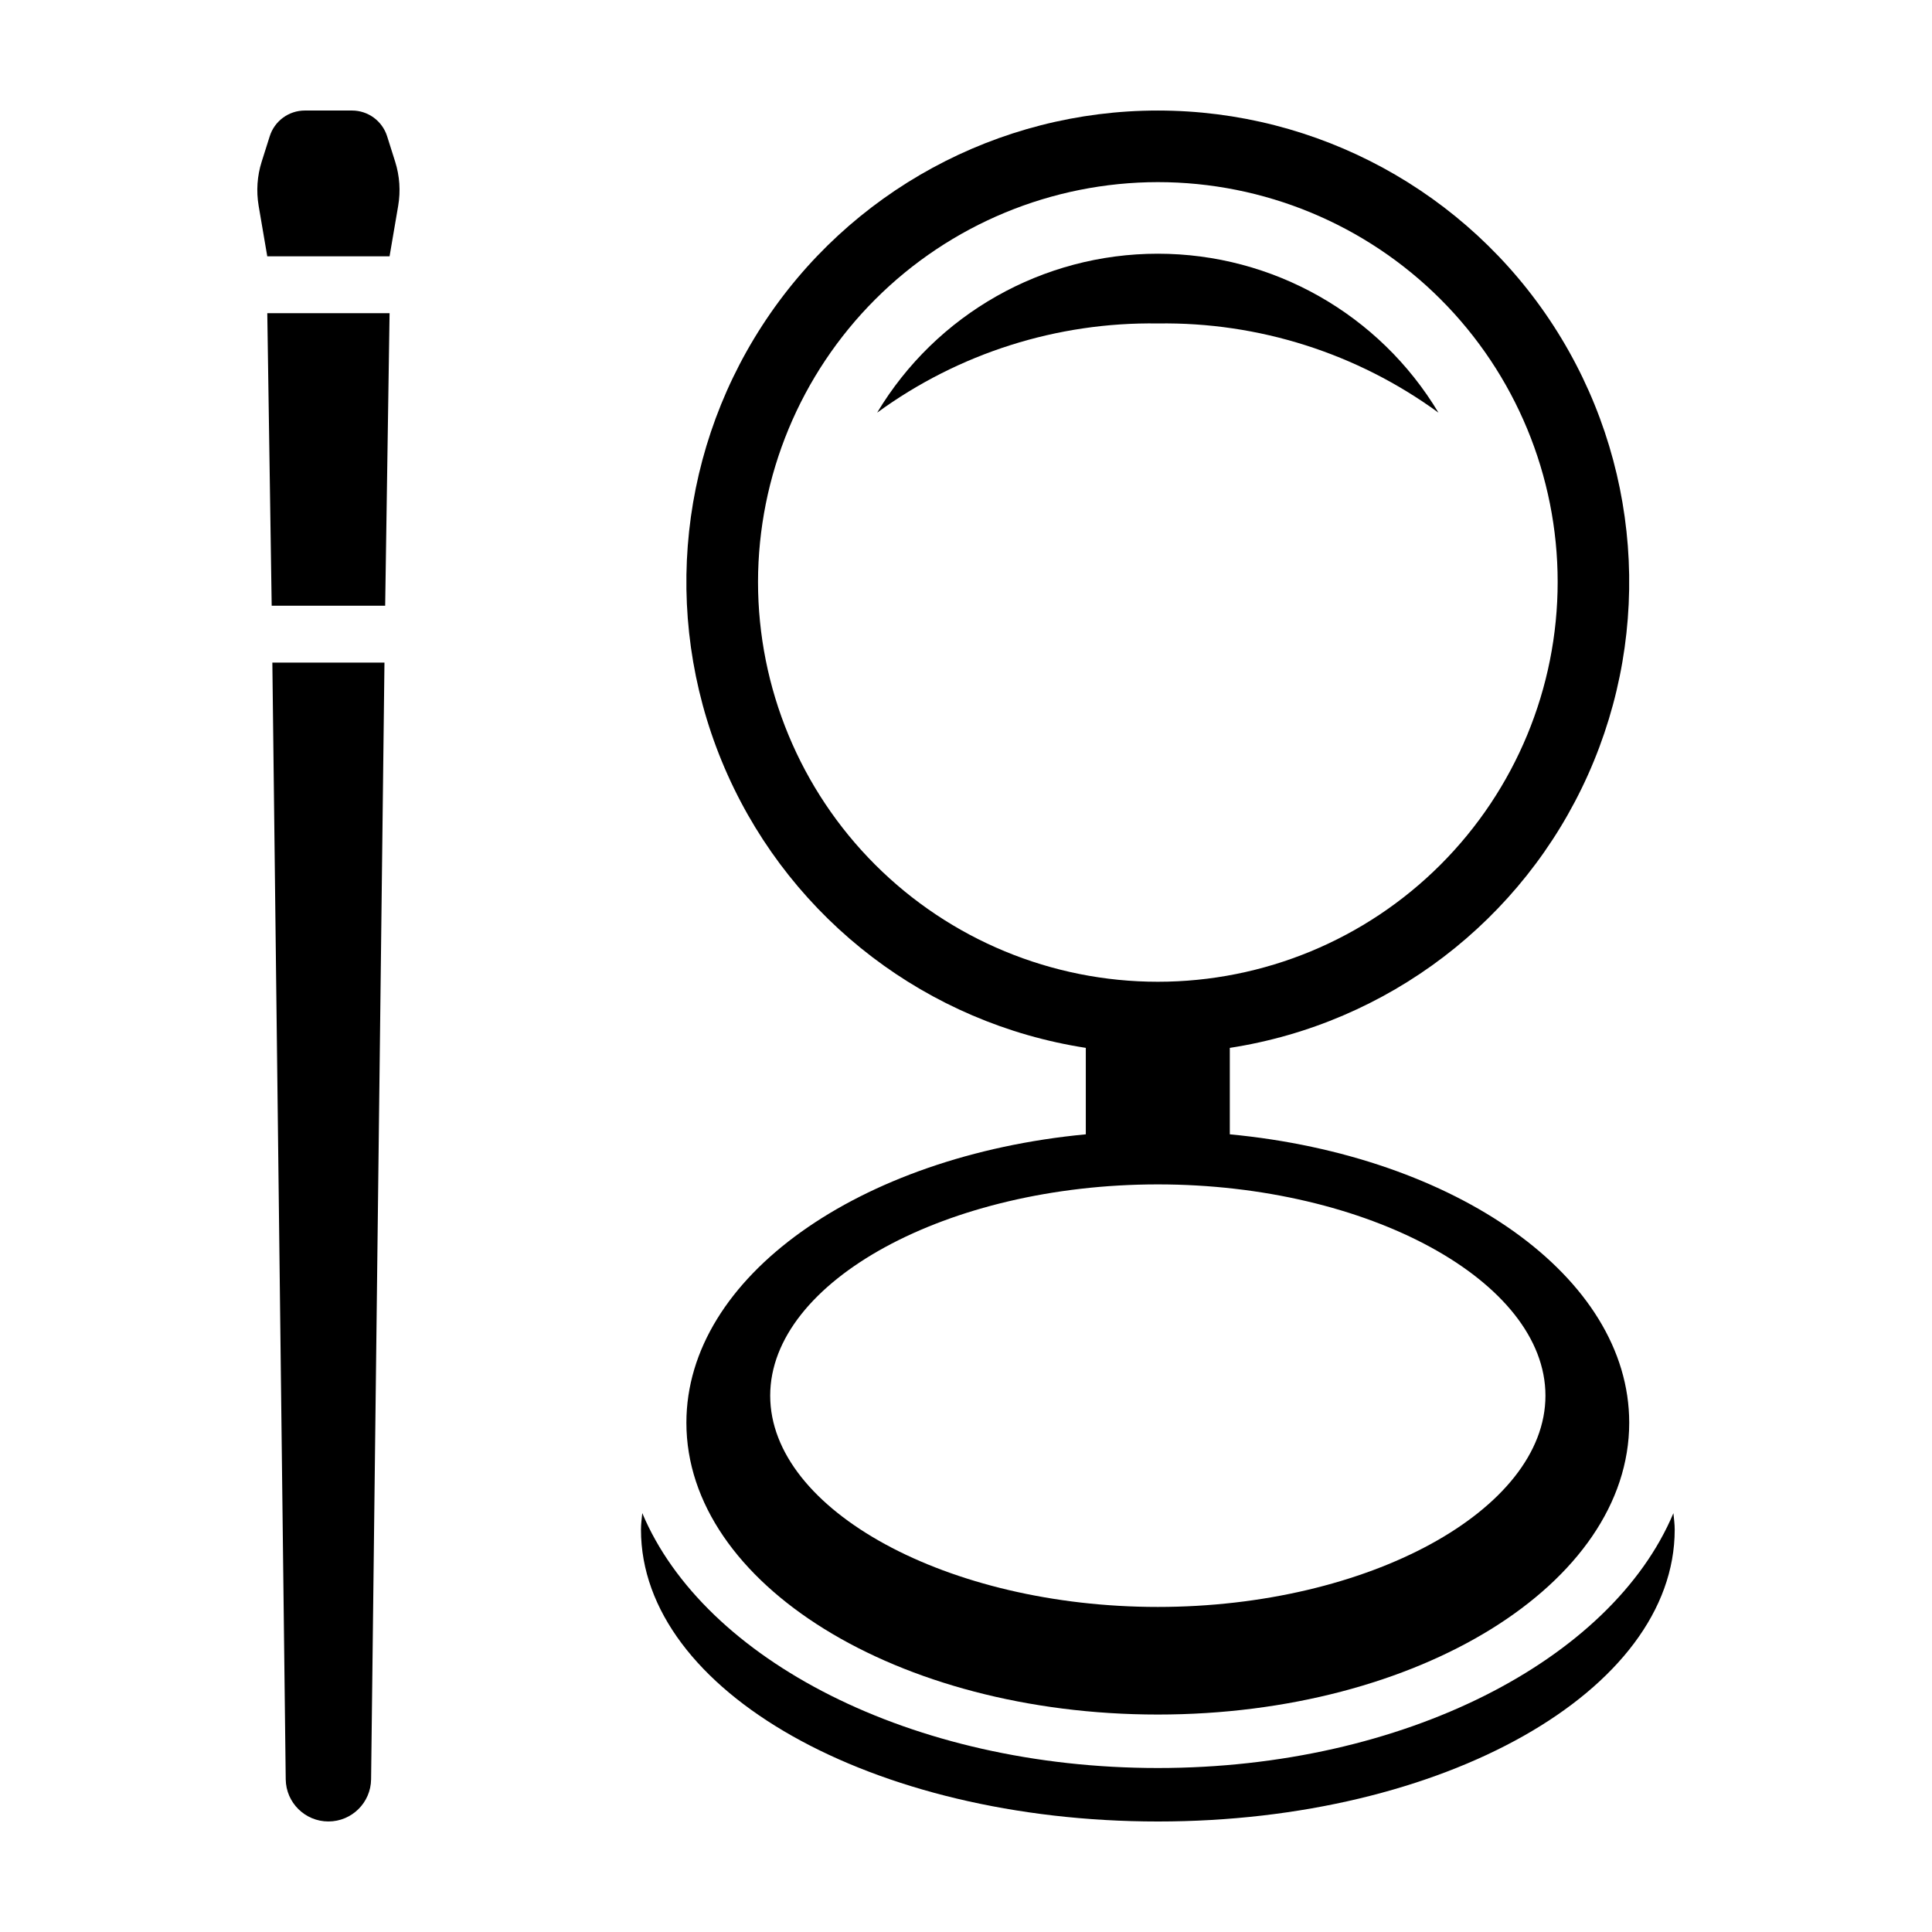
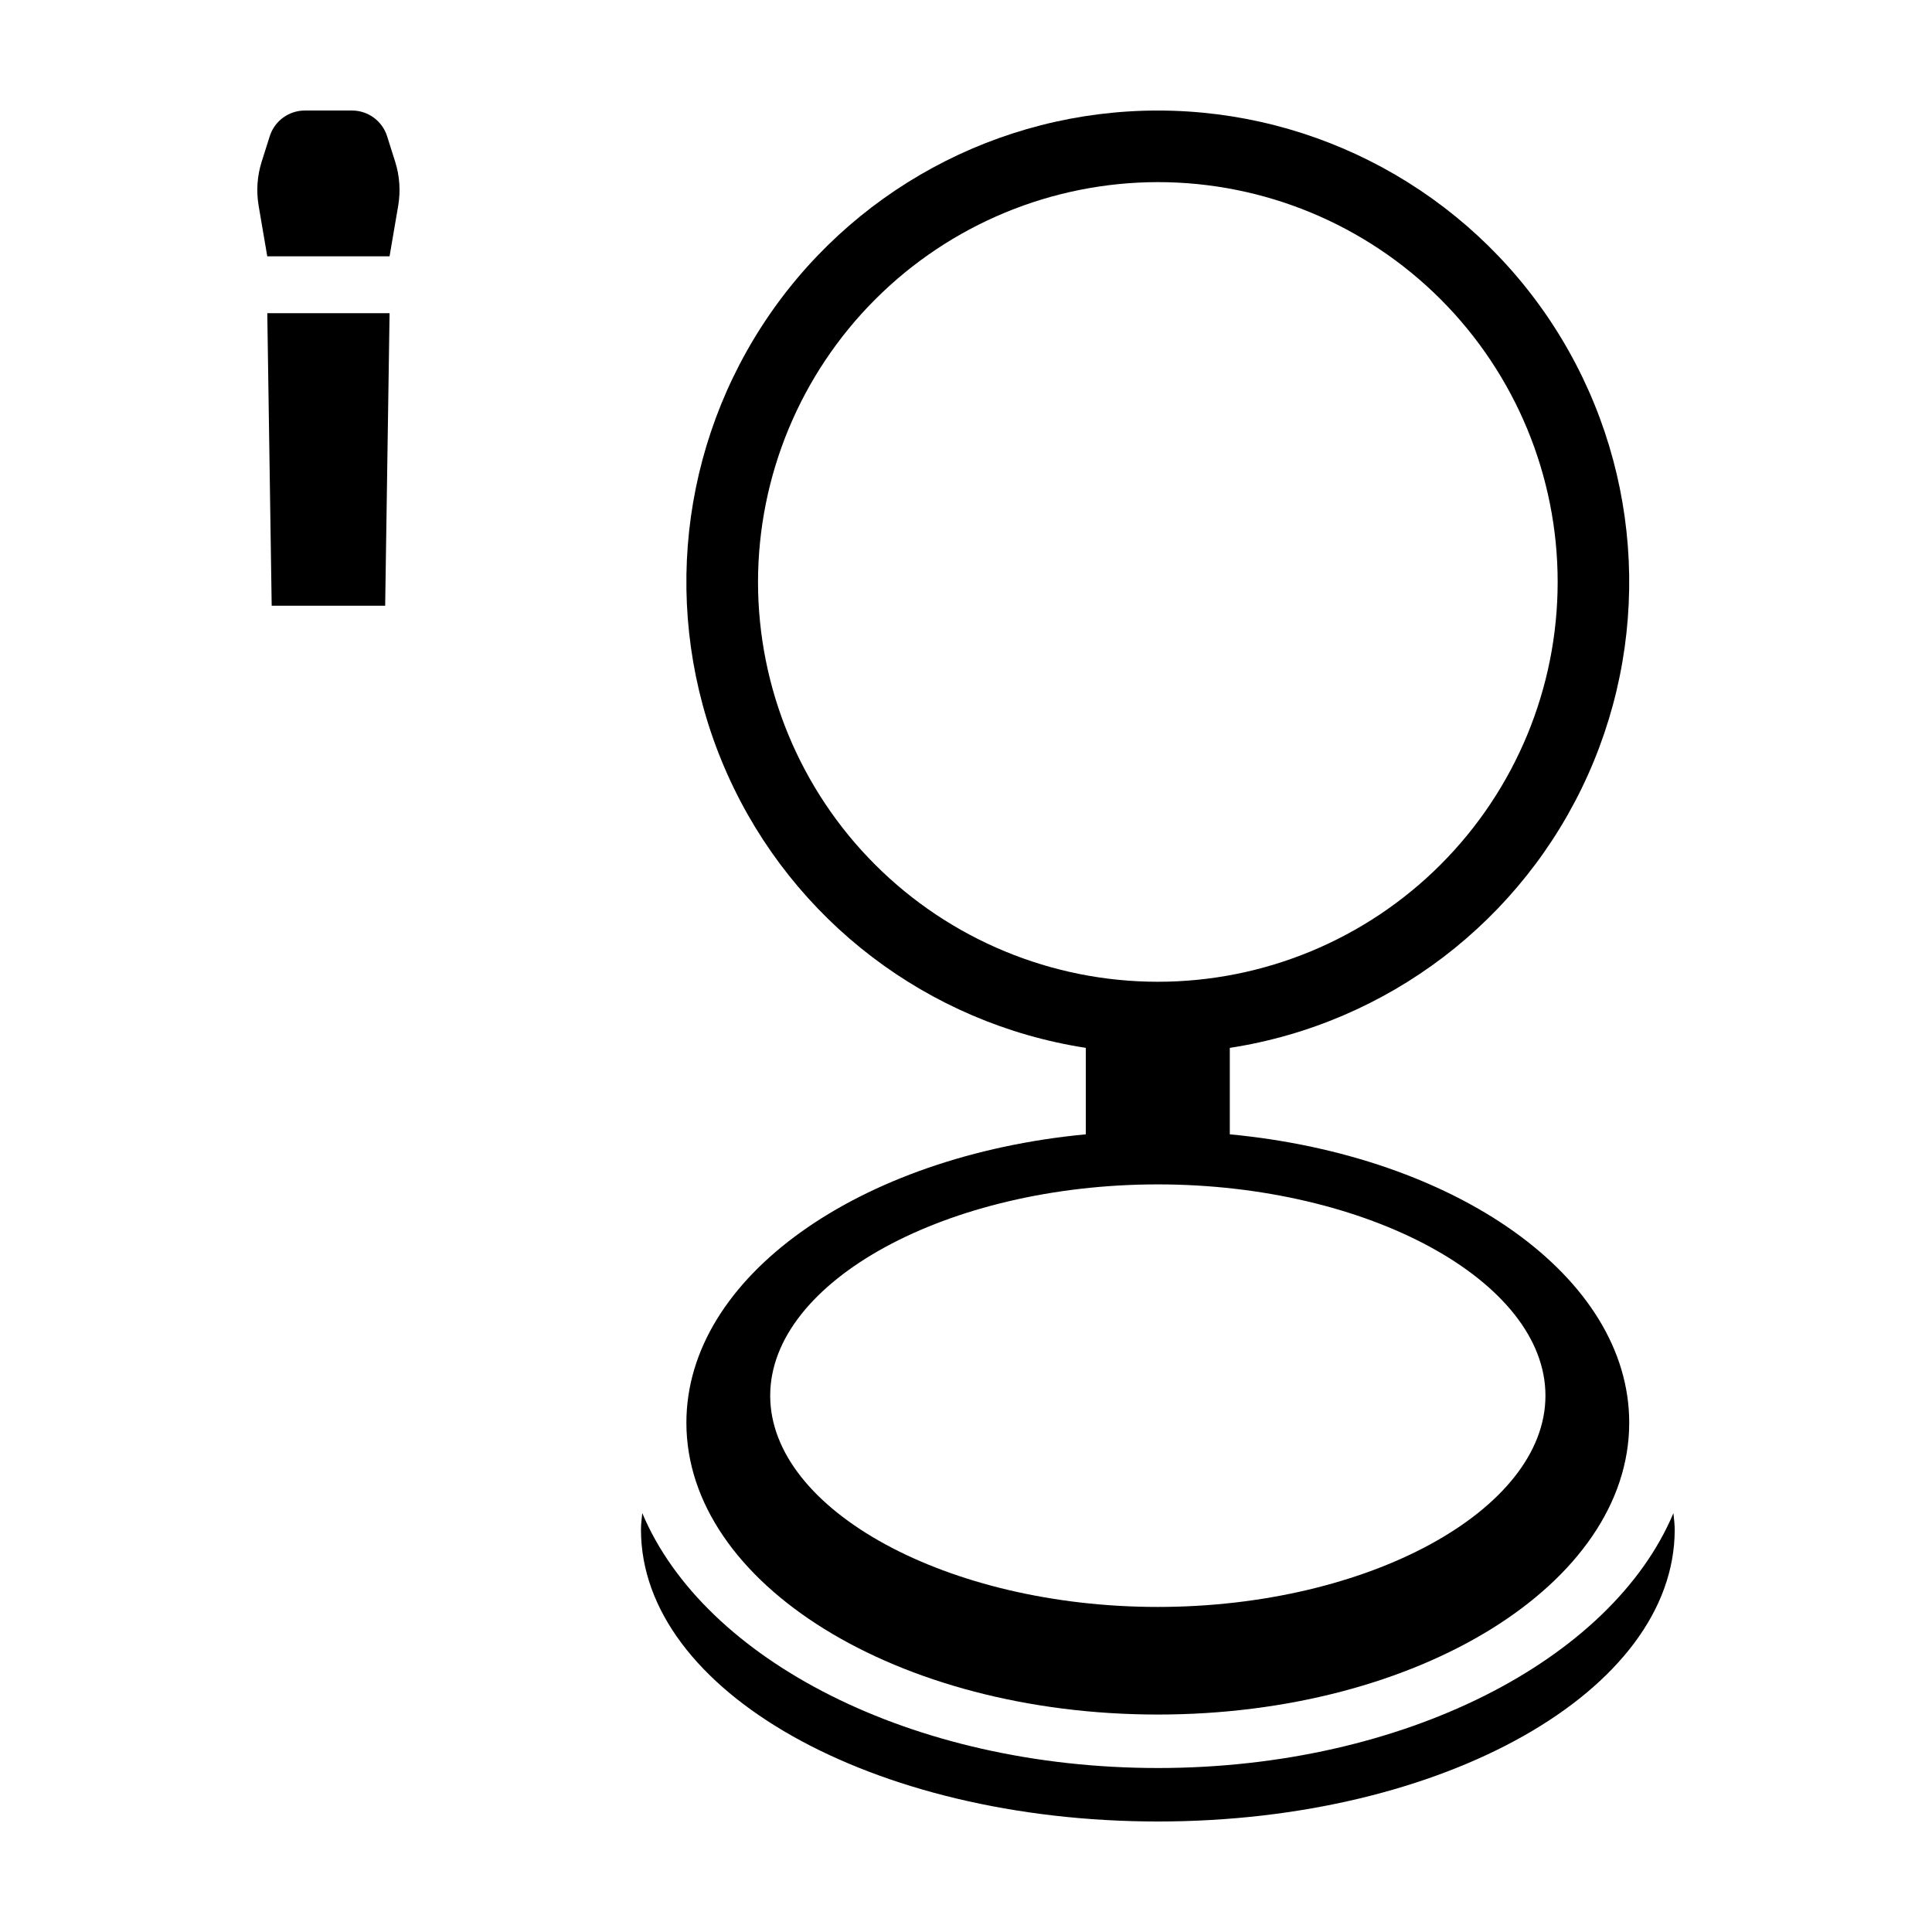
<svg xmlns="http://www.w3.org/2000/svg" fill="#000000" width="800px" height="800px" version="1.1" viewBox="144 144 512 512">
  <g>
    <path d="m216 304.52h30.074l1.168-77.52h-32.41z" />
-     <path d="m219.72 615.54c0.078 6.191 5.121 11.168 11.312 11.168s11.234-4.977 11.312-11.168l3.543-295.94-29.711-0.004z" />
    <path d="m246.59 180.11c-1.285-4.062-5.051-6.82-9.309-6.82h-12.492c-4.258 0-8.027 2.758-9.309 6.82l-2.137 6.754c-1.191 3.773-1.465 7.777-0.801 11.68l2.285 13.383h32.41l2.285-13.383c0.668-3.902 0.395-7.906-0.797-11.68z" />
    <path d="m431.75 421.7v22.906c-59.938 5.688-105.85 37.742-105.85 76.434 0 42.711 55.934 77.332 124.93 77.332s124.93-34.625 124.93-77.332c0-38.691-45.906-70.746-105.85-76.434v-22.906c41.863-6.469 77.598-33.715 94.922-72.367 17.324-38.656 13.883-83.457-9.145-119.02-23.027-35.555-62.5-57.02-104.86-57.02-42.359 0-81.836 21.465-104.86 57.02-23.027 35.555-26.469 80.355-9.145 119.01s53.059 65.898 94.922 72.371zm121.81 92.164c0 30.352-47.047 55.992-102.73 55.992-55.68 0-102.72-25.641-102.72-55.992 0-30.348 47.039-55.988 102.72-55.988 55.684 0.004 102.73 25.645 102.73 55.988zm-102.72-321.6c28.102 0 55.051 11.164 74.922 31.035 19.871 19.871 31.035 46.82 31.035 74.922s-11.164 55.051-31.035 74.922c-19.871 19.871-46.82 31.035-74.922 31.035-28.102 0-55.055-11.164-74.926-31.035-19.867-19.871-31.031-46.82-31.031-74.922 0.031-28.094 11.203-55.027 31.07-74.891 19.863-19.863 46.797-31.035 74.887-31.066z" />
-     <path d="m525.21 253.36c-15.672-26.133-43.906-42.125-74.379-42.125-30.473 0-58.711 15.992-74.379 42.125 21.57-15.746 47.68-24.043 74.383-23.641 26.699-0.402 52.809 7.894 74.375 23.641z" />
    <path d="m587.46 545.03c-16.352 38.852-71.391 67.512-136.62 67.512-65.254 0-120.3-28.68-136.63-67.555-0.145 1.457-0.344 2.902-0.344 4.379 0 42.734 61.297 77.348 137 77.348 75.648 0 136.95-34.613 136.95-77.348 0-1.461-0.199-2.894-0.344-4.336z" />
  </g>
</svg>